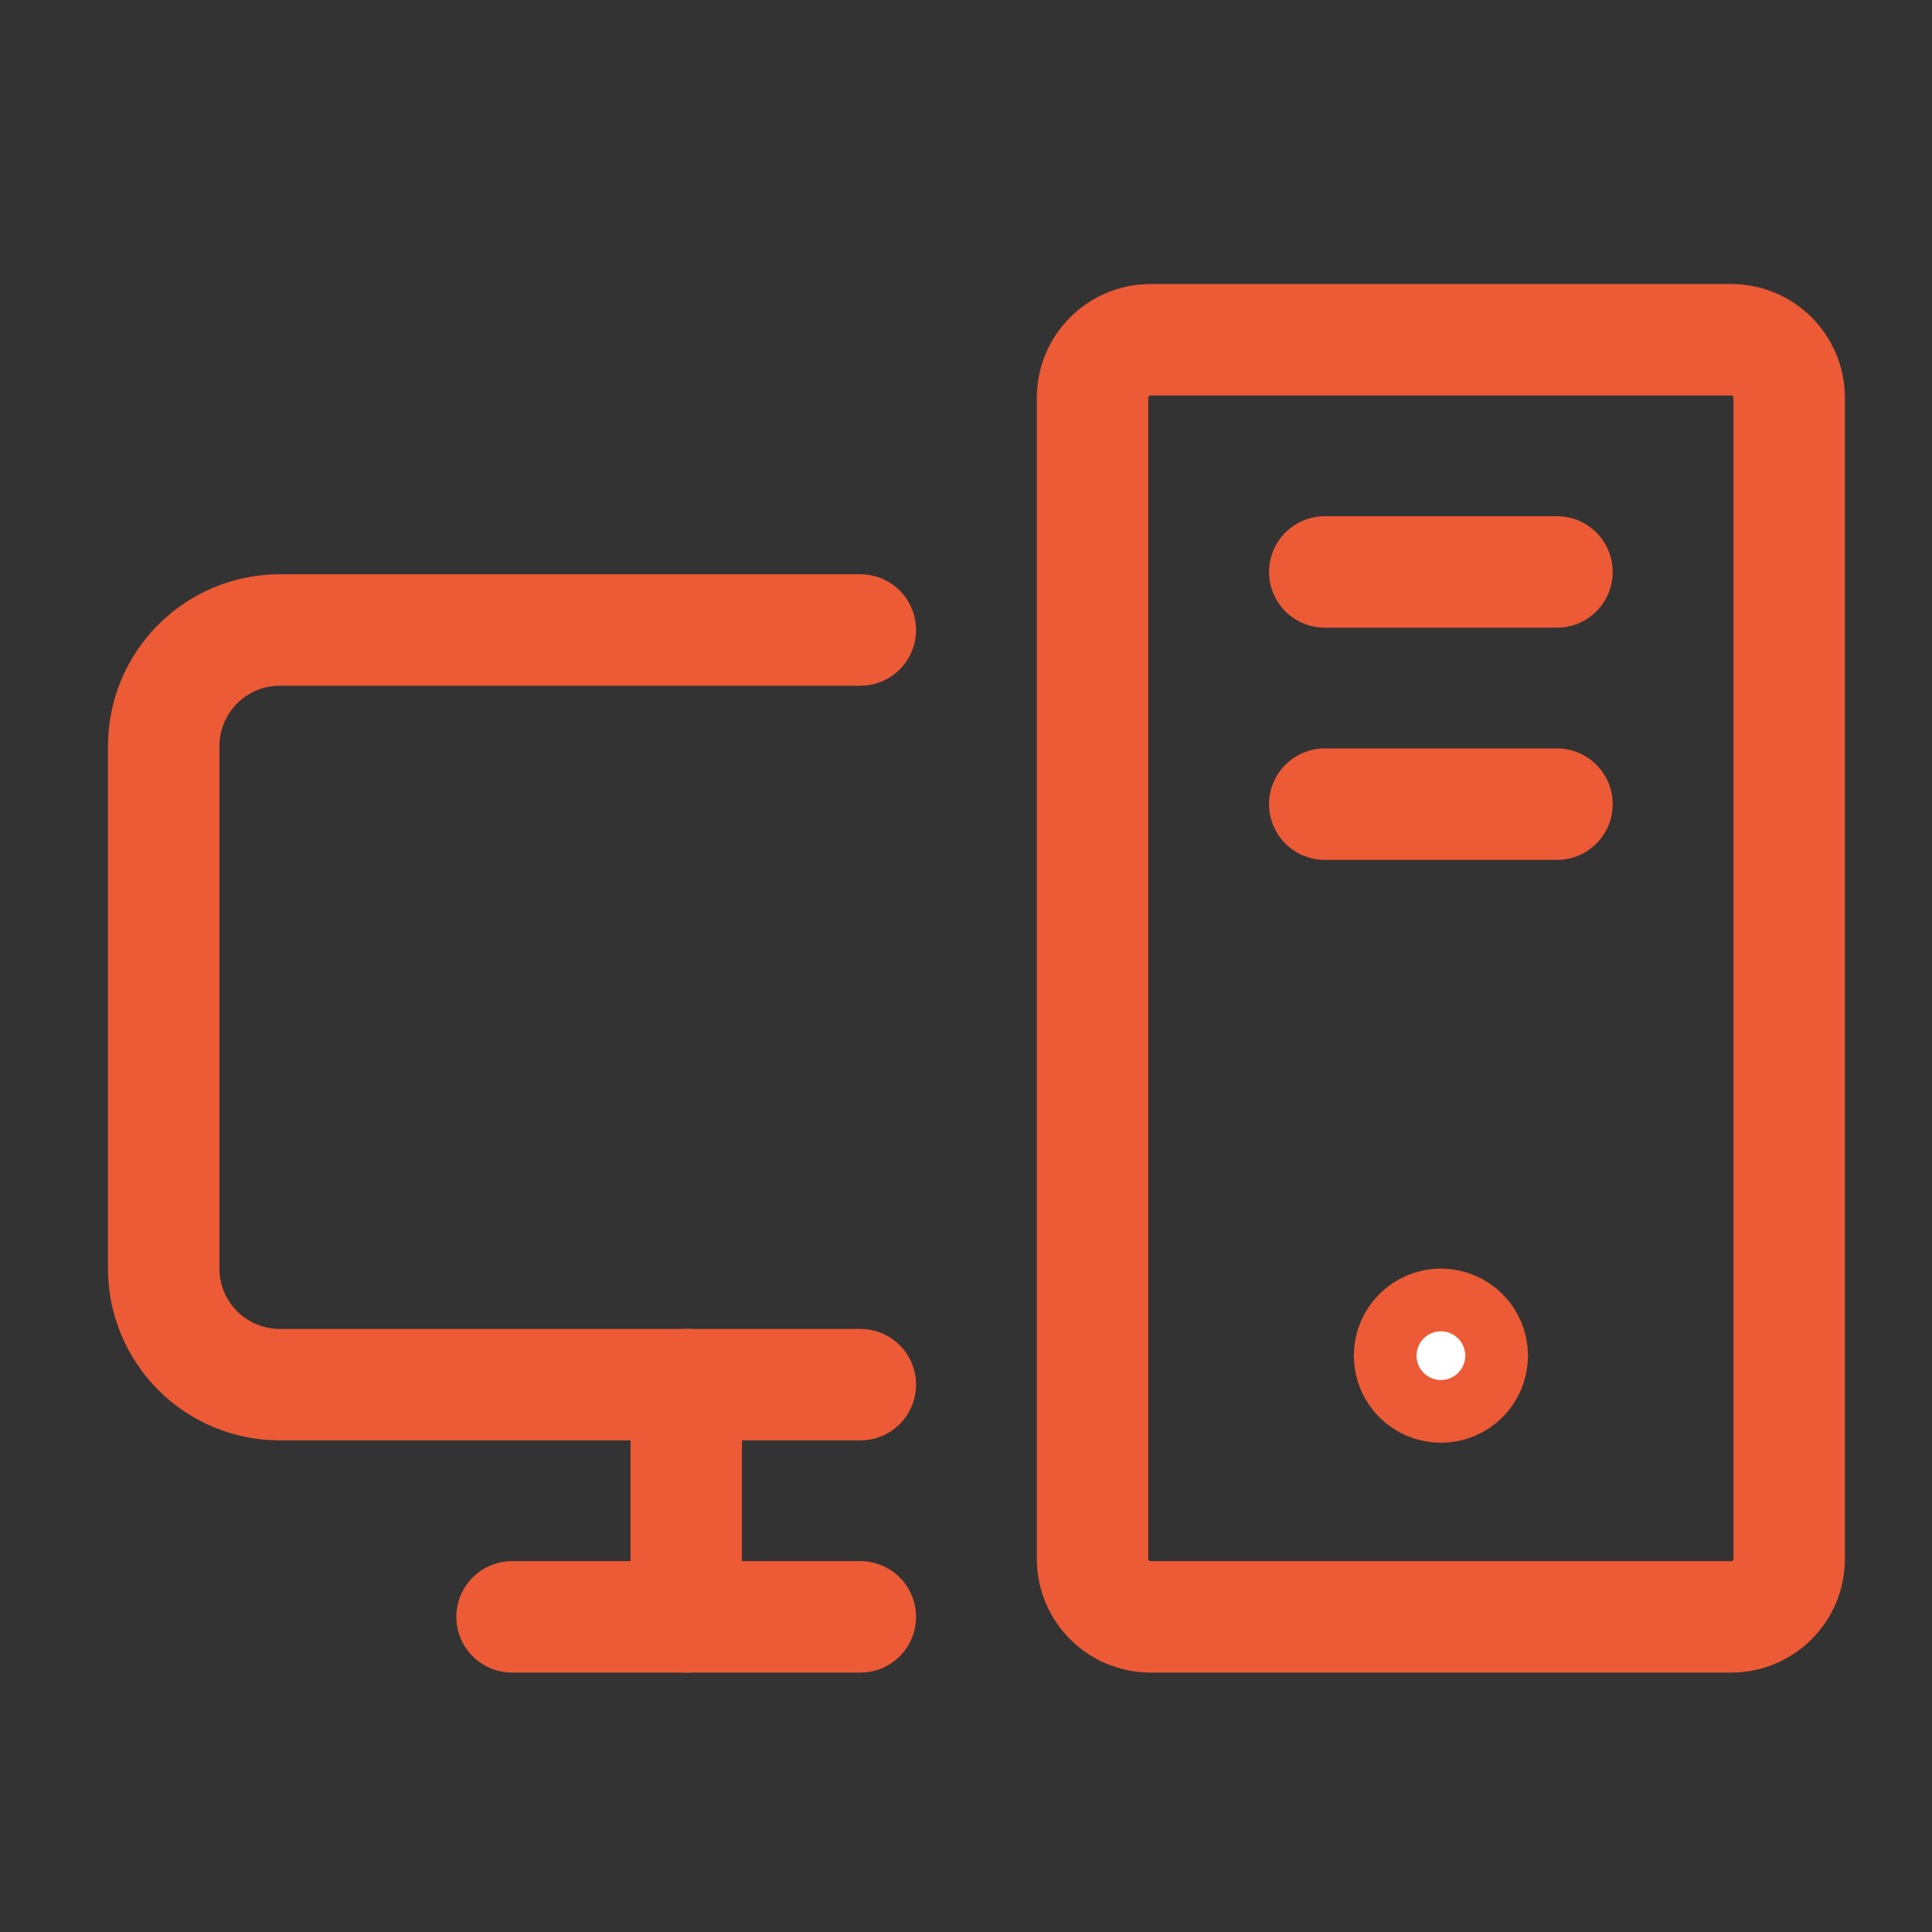
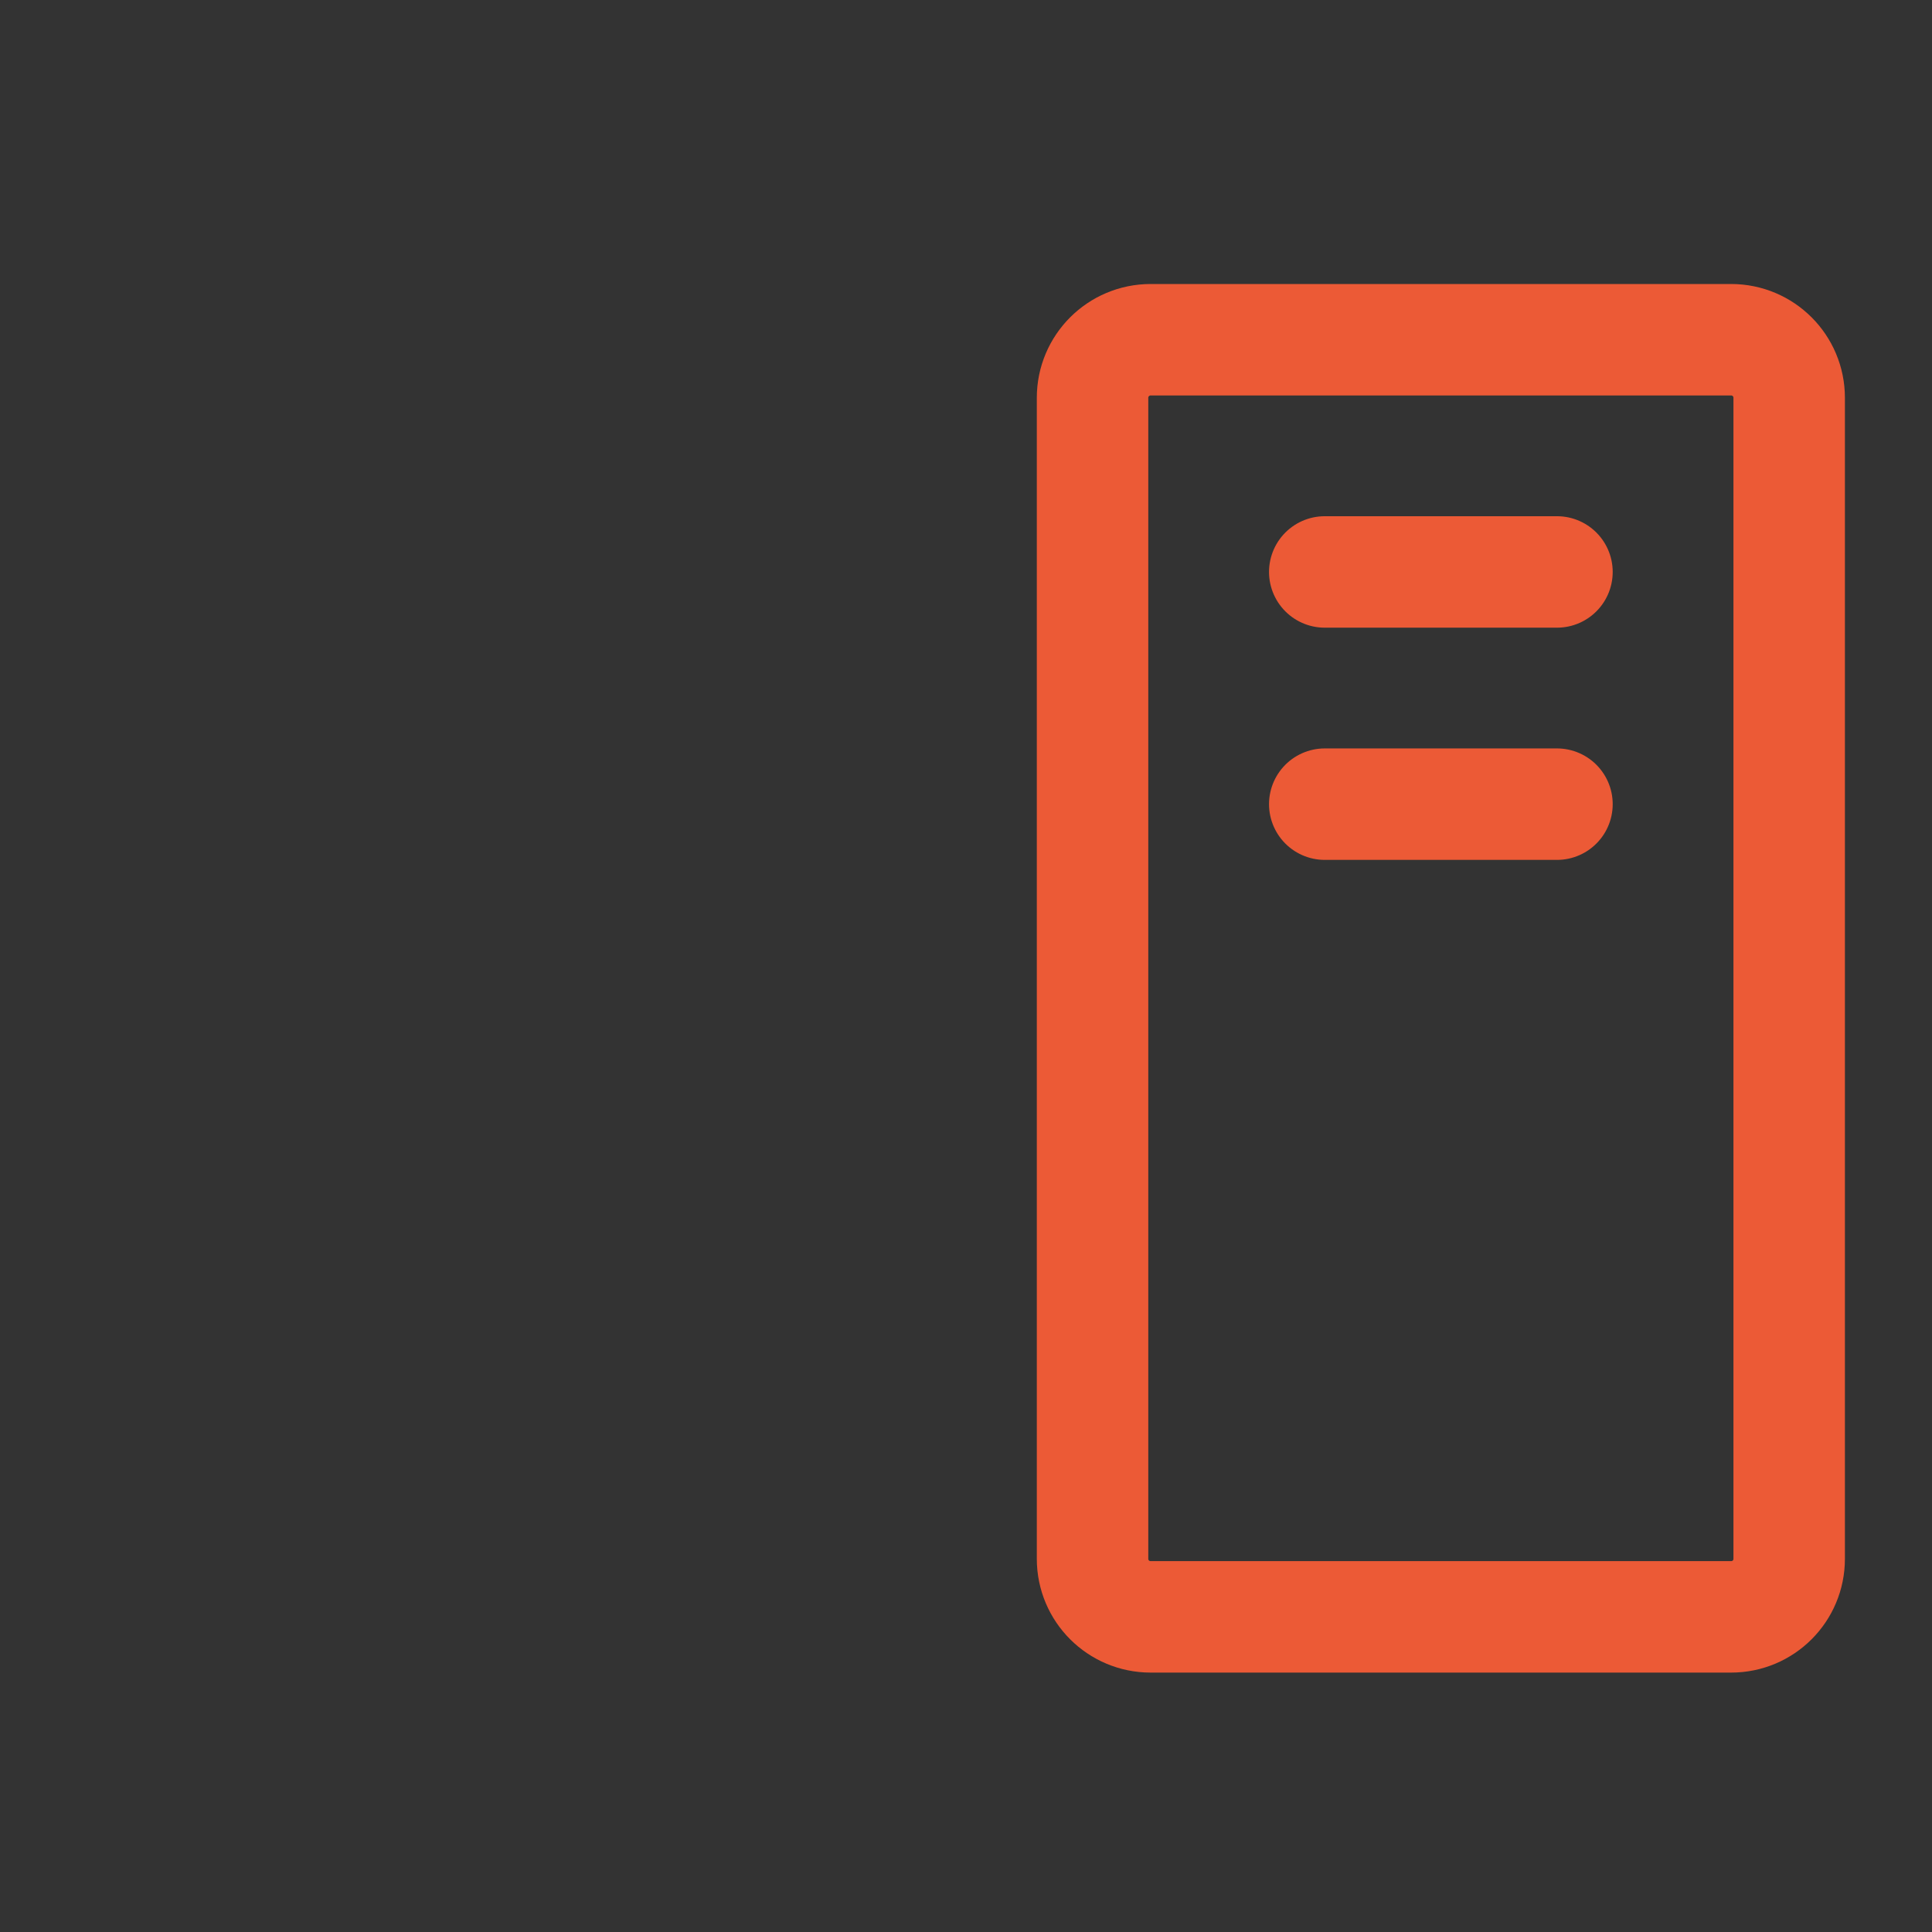
<svg xmlns="http://www.w3.org/2000/svg" width="26" height="26" viewBox="0 0 26 26" fill="none">
  <rect x="0" y="0" width="26" height="26" fill="#333333" stroke="none" />
-   <path d="M11.578 18.634H3.766C3.351 18.634 2.954 18.47 2.661 18.177C2.368 17.884 2.203 17.486 2.203 17.072V10.04C2.203 9.626 2.368 9.229 2.661 8.936C2.954 8.643 3.351 8.478 3.766 8.478H11.578" stroke="#EC5A36" stroke-width="1.5" stroke-linecap="round" stroke-linejoin="round" />
-   <path d="M11.578 21.759H6.891" stroke="#EC5A36" stroke-width="1.5" stroke-linecap="round" stroke-linejoin="round" />
  <path d="M20.953 7.697H17.828" stroke="#EC5A36" stroke-width="1.5" stroke-linecap="round" stroke-linejoin="round" />
  <path d="M20.953 10.822H17.828" stroke="#EC5A36" stroke-width="1.5" stroke-linecap="round" stroke-linejoin="round" />
  <path d="M23.297 4.572H15.485C15.053 4.572 14.703 4.922 14.703 5.353V20.978C14.703 21.41 15.053 21.759 15.485 21.759H23.297C23.729 21.759 24.078 21.41 24.078 20.978V5.353C24.078 4.922 23.729 4.572 23.297 4.572Z" stroke="#EC5A36" stroke-width="1.5" stroke-linecap="round" stroke-linejoin="round" />
-   <path d="M9.235 18.634V21.759" stroke="#EC5A36" stroke-width="1.5" stroke-linecap="round" stroke-linejoin="round" />
-   <path d="M19.813 18.244C19.813 18.477 19.624 18.666 19.391 18.666C19.158 18.666 18.969 18.477 18.969 18.244C18.969 18.011 19.158 17.822 19.391 17.822C19.624 17.822 19.813 18.011 19.813 18.244Z" fill="white" stroke="#EC5A36" stroke-width="1.5" />
</svg>